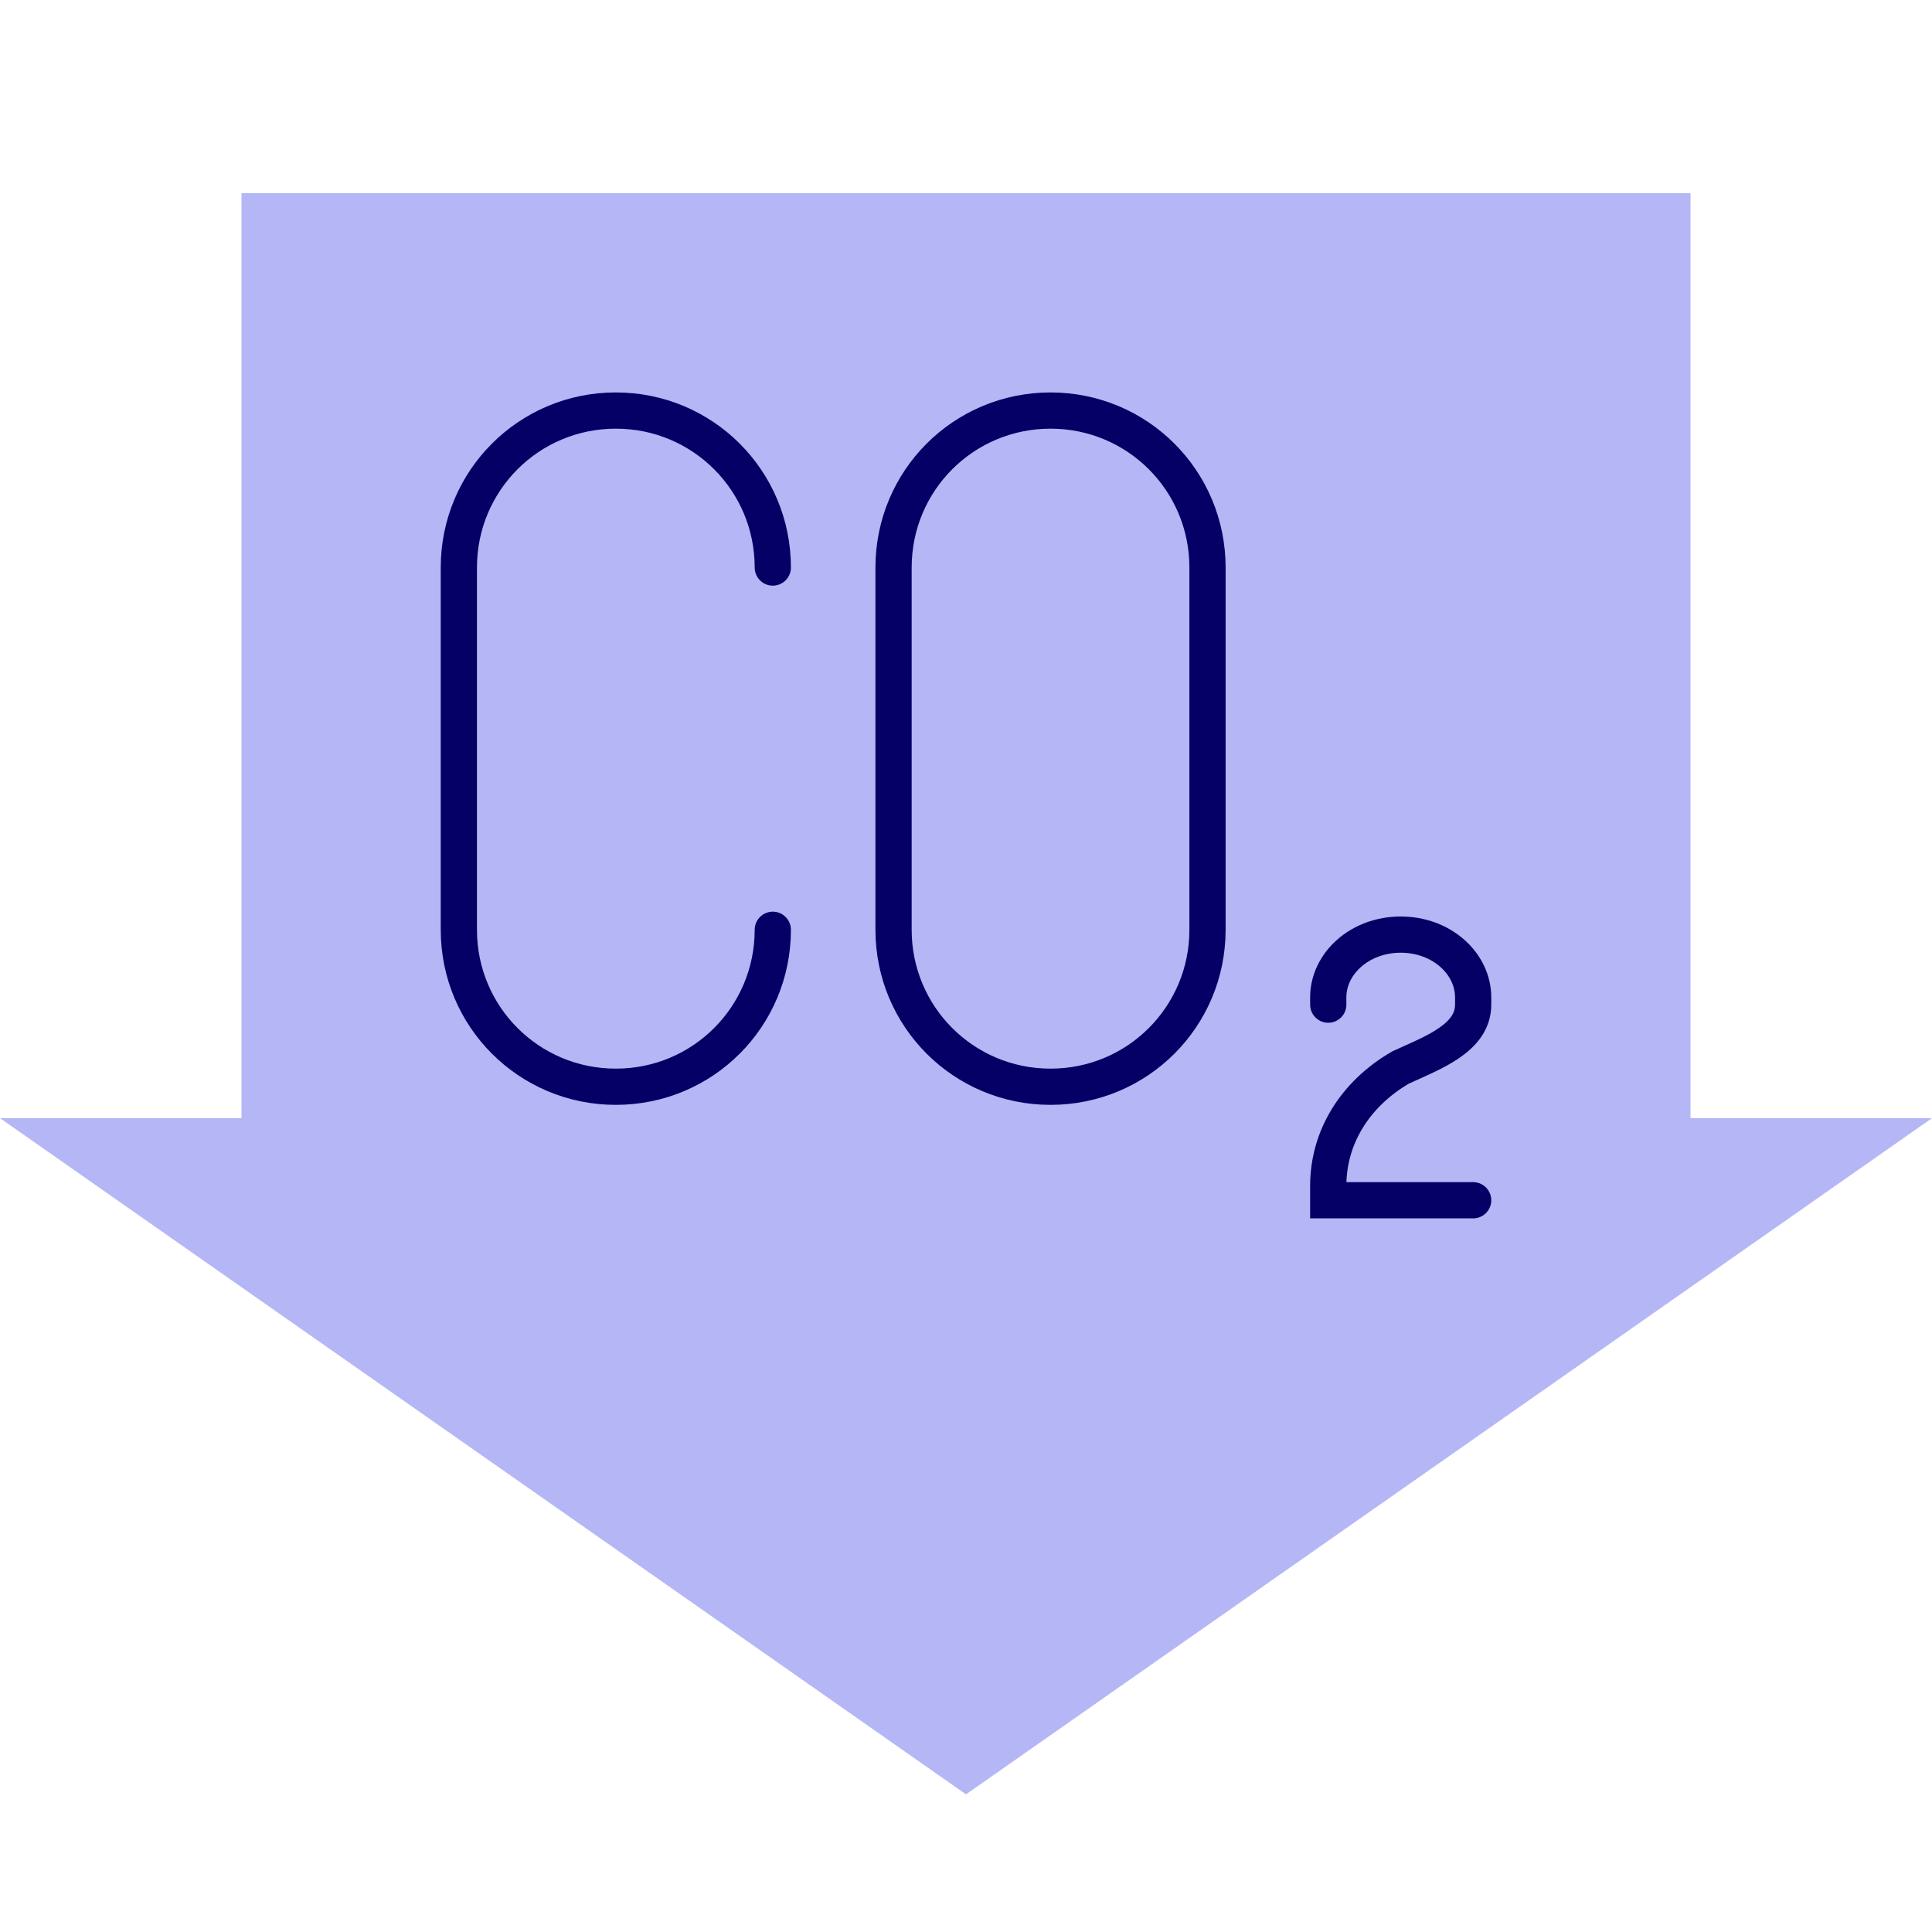
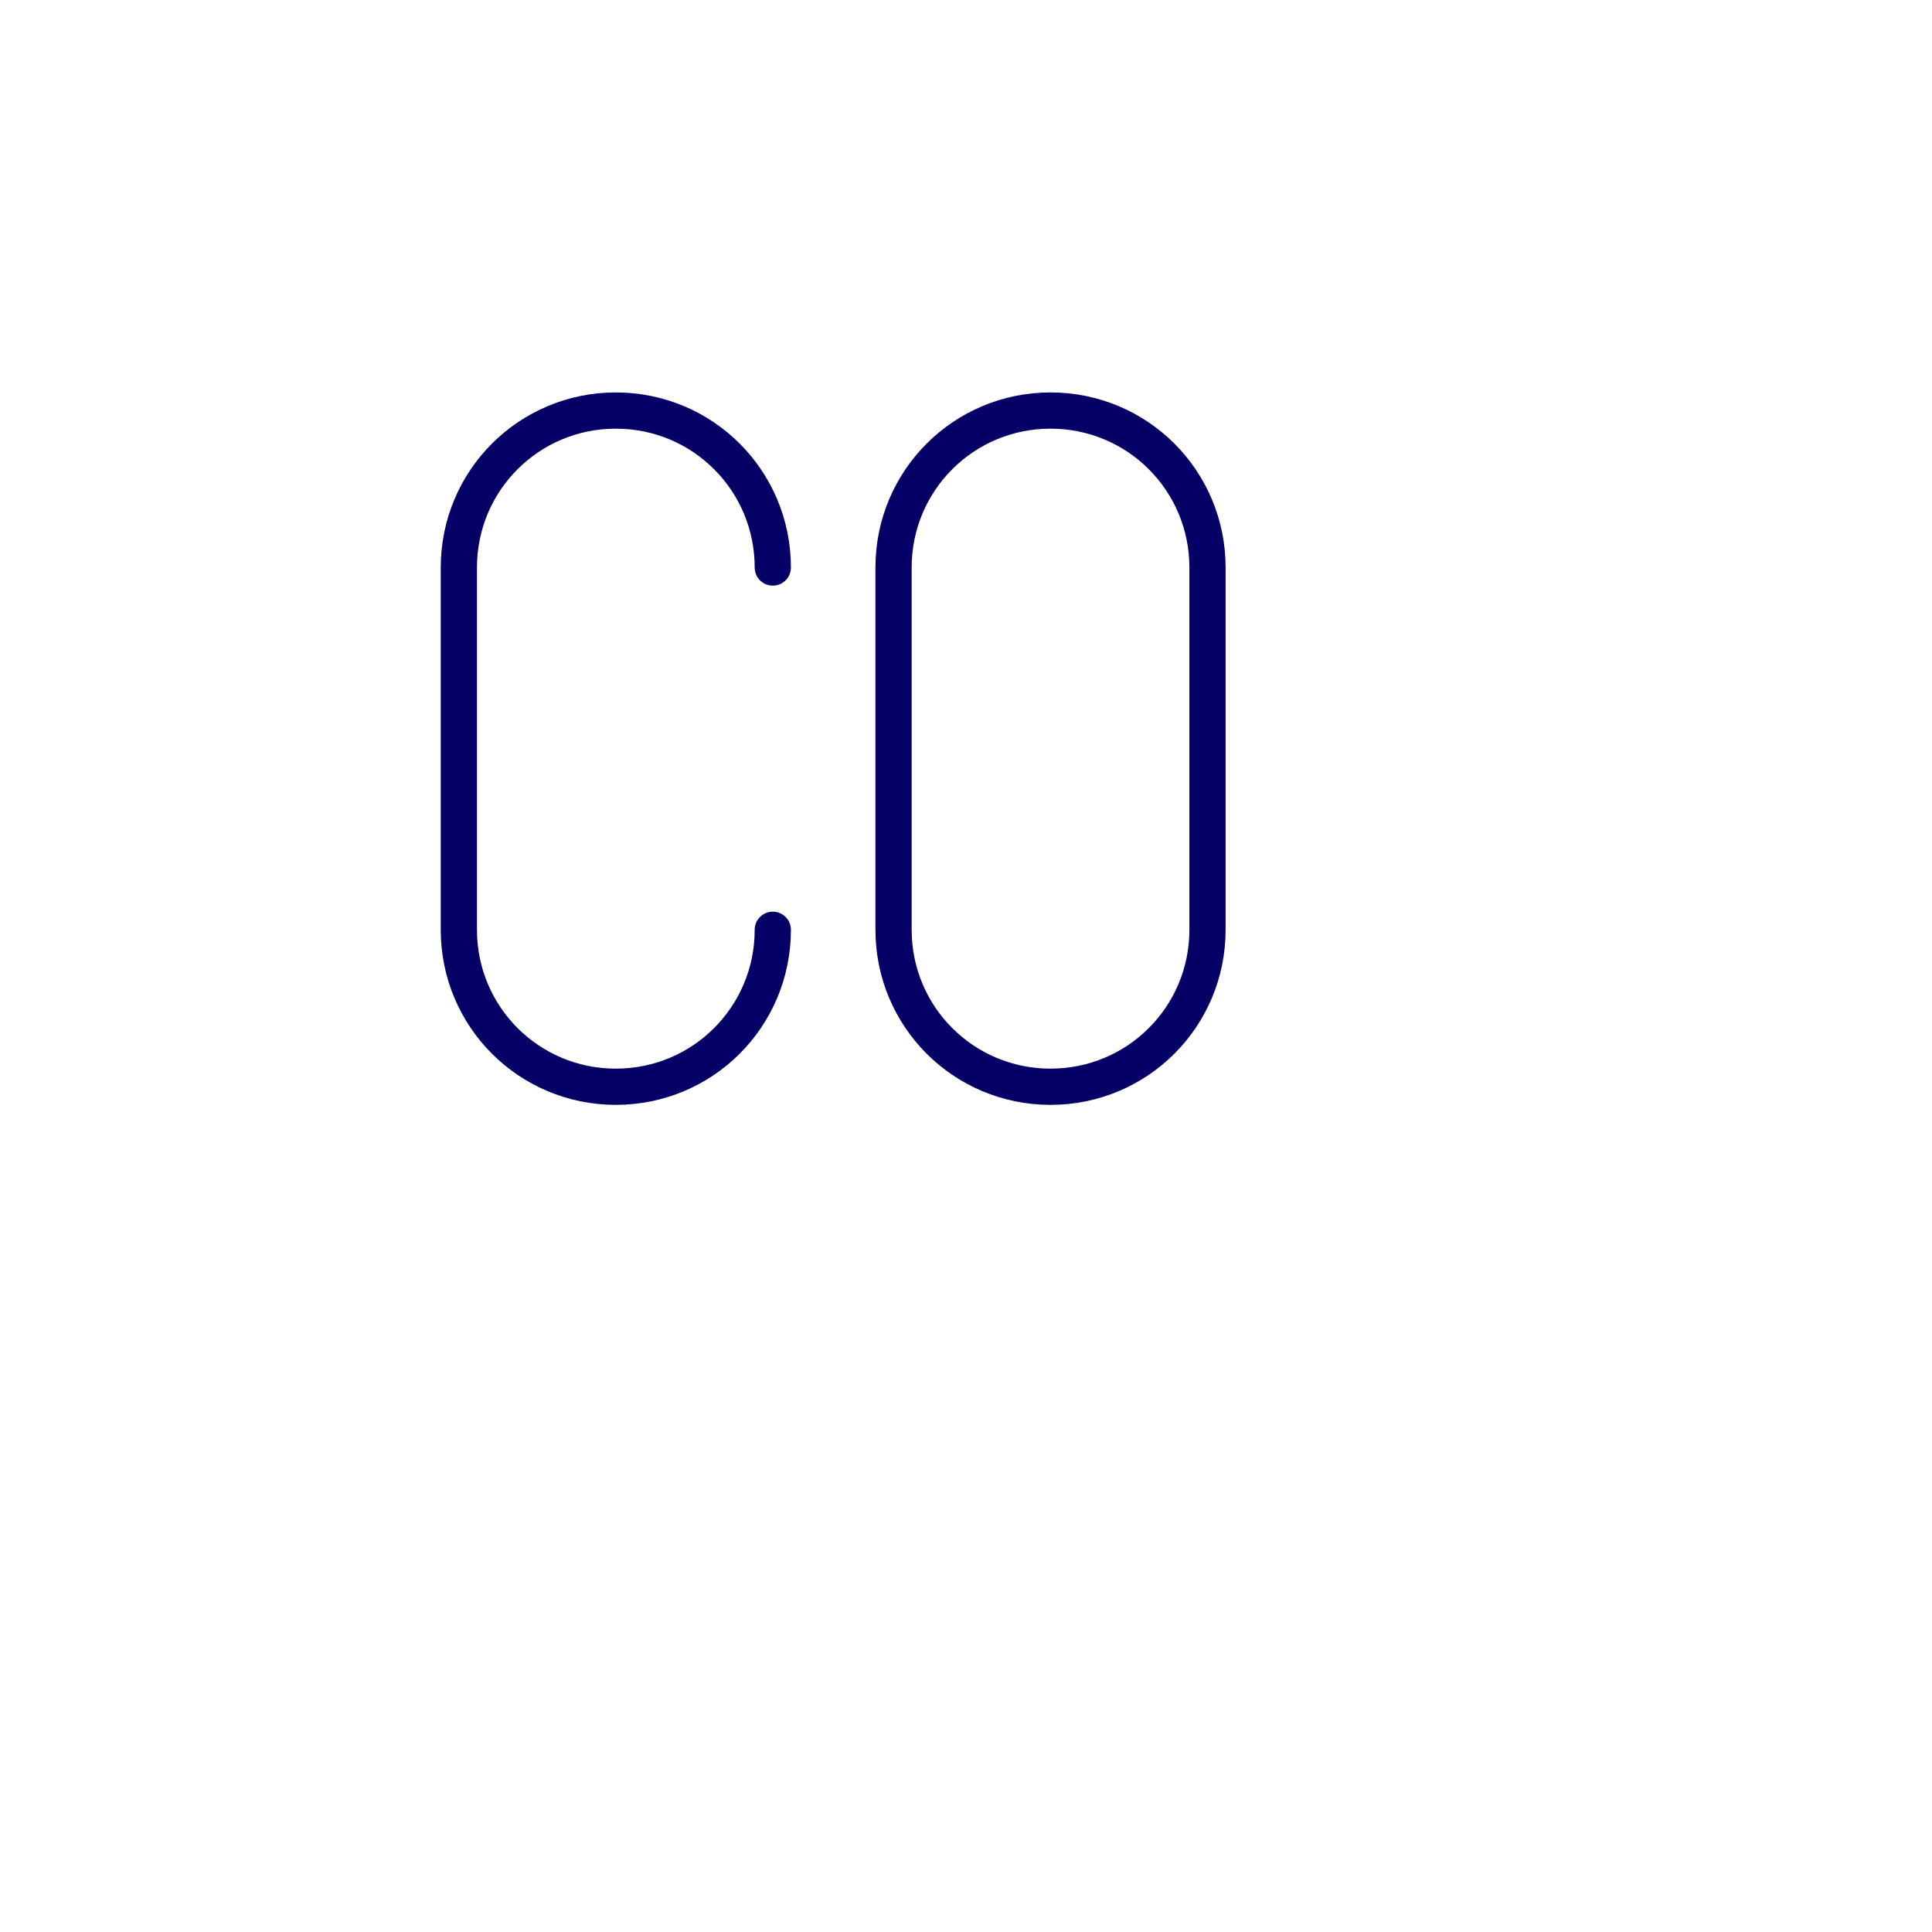
<svg xmlns="http://www.w3.org/2000/svg" version="1.1" id="Layer_1" x="0" y="0" viewBox="0 0 80 80" style="enable-background:new 0 0 80 80" xml:space="preserve">
  <style>.st1{fill:none;stroke:#040066;stroke-width:1.5;stroke-linecap:round}</style>
  <g id="iconscolor_x2F_Less-carbon-monoxide_x5F_c">
    <g id="Group-3" transform="translate(0 8)">
-       <path id="Combined-Shape" d="M70 0v38.3h10l-40 28-40-28h10V0h60z" style="opacity:.3;fill-rule:evenodd;clip-rule:evenodd;fill:#050adc;enable-background:new" />
      <g id="Group-2" transform="translate(19 9)">
        <g id="Group">
          <path id="Rectangle-Copy" class="st1" d="M24.5 0h0C28.1 0 31 2.9 31 6.5v15c0 3.6-2.9 6.5-6.5 6.5h0c-3.6 0-6.5-2.9-6.5-6.5v-15C18 2.9 20.9 0 24.5 0z" />
          <path id="Path" class="st1" d="M13 6.5C13 2.9 10.1 0 6.5 0S0 2.9 0 6.5v15C0 25.1 2.9 28 6.5 28s6.5-2.9 6.5-6.5" />
        </g>
-         <path id="Path_1_" class="st1" d="M42 32.7h-6v-.6c0-2 1.1-3.8 3-4.9h0c1.3-.6 3-1.2 3-2.6v-.3c0-1.4-1.3-2.6-3-2.6s-3 1.2-3 2.6v.3" />
      </g>
    </g>
  </g>
</svg>